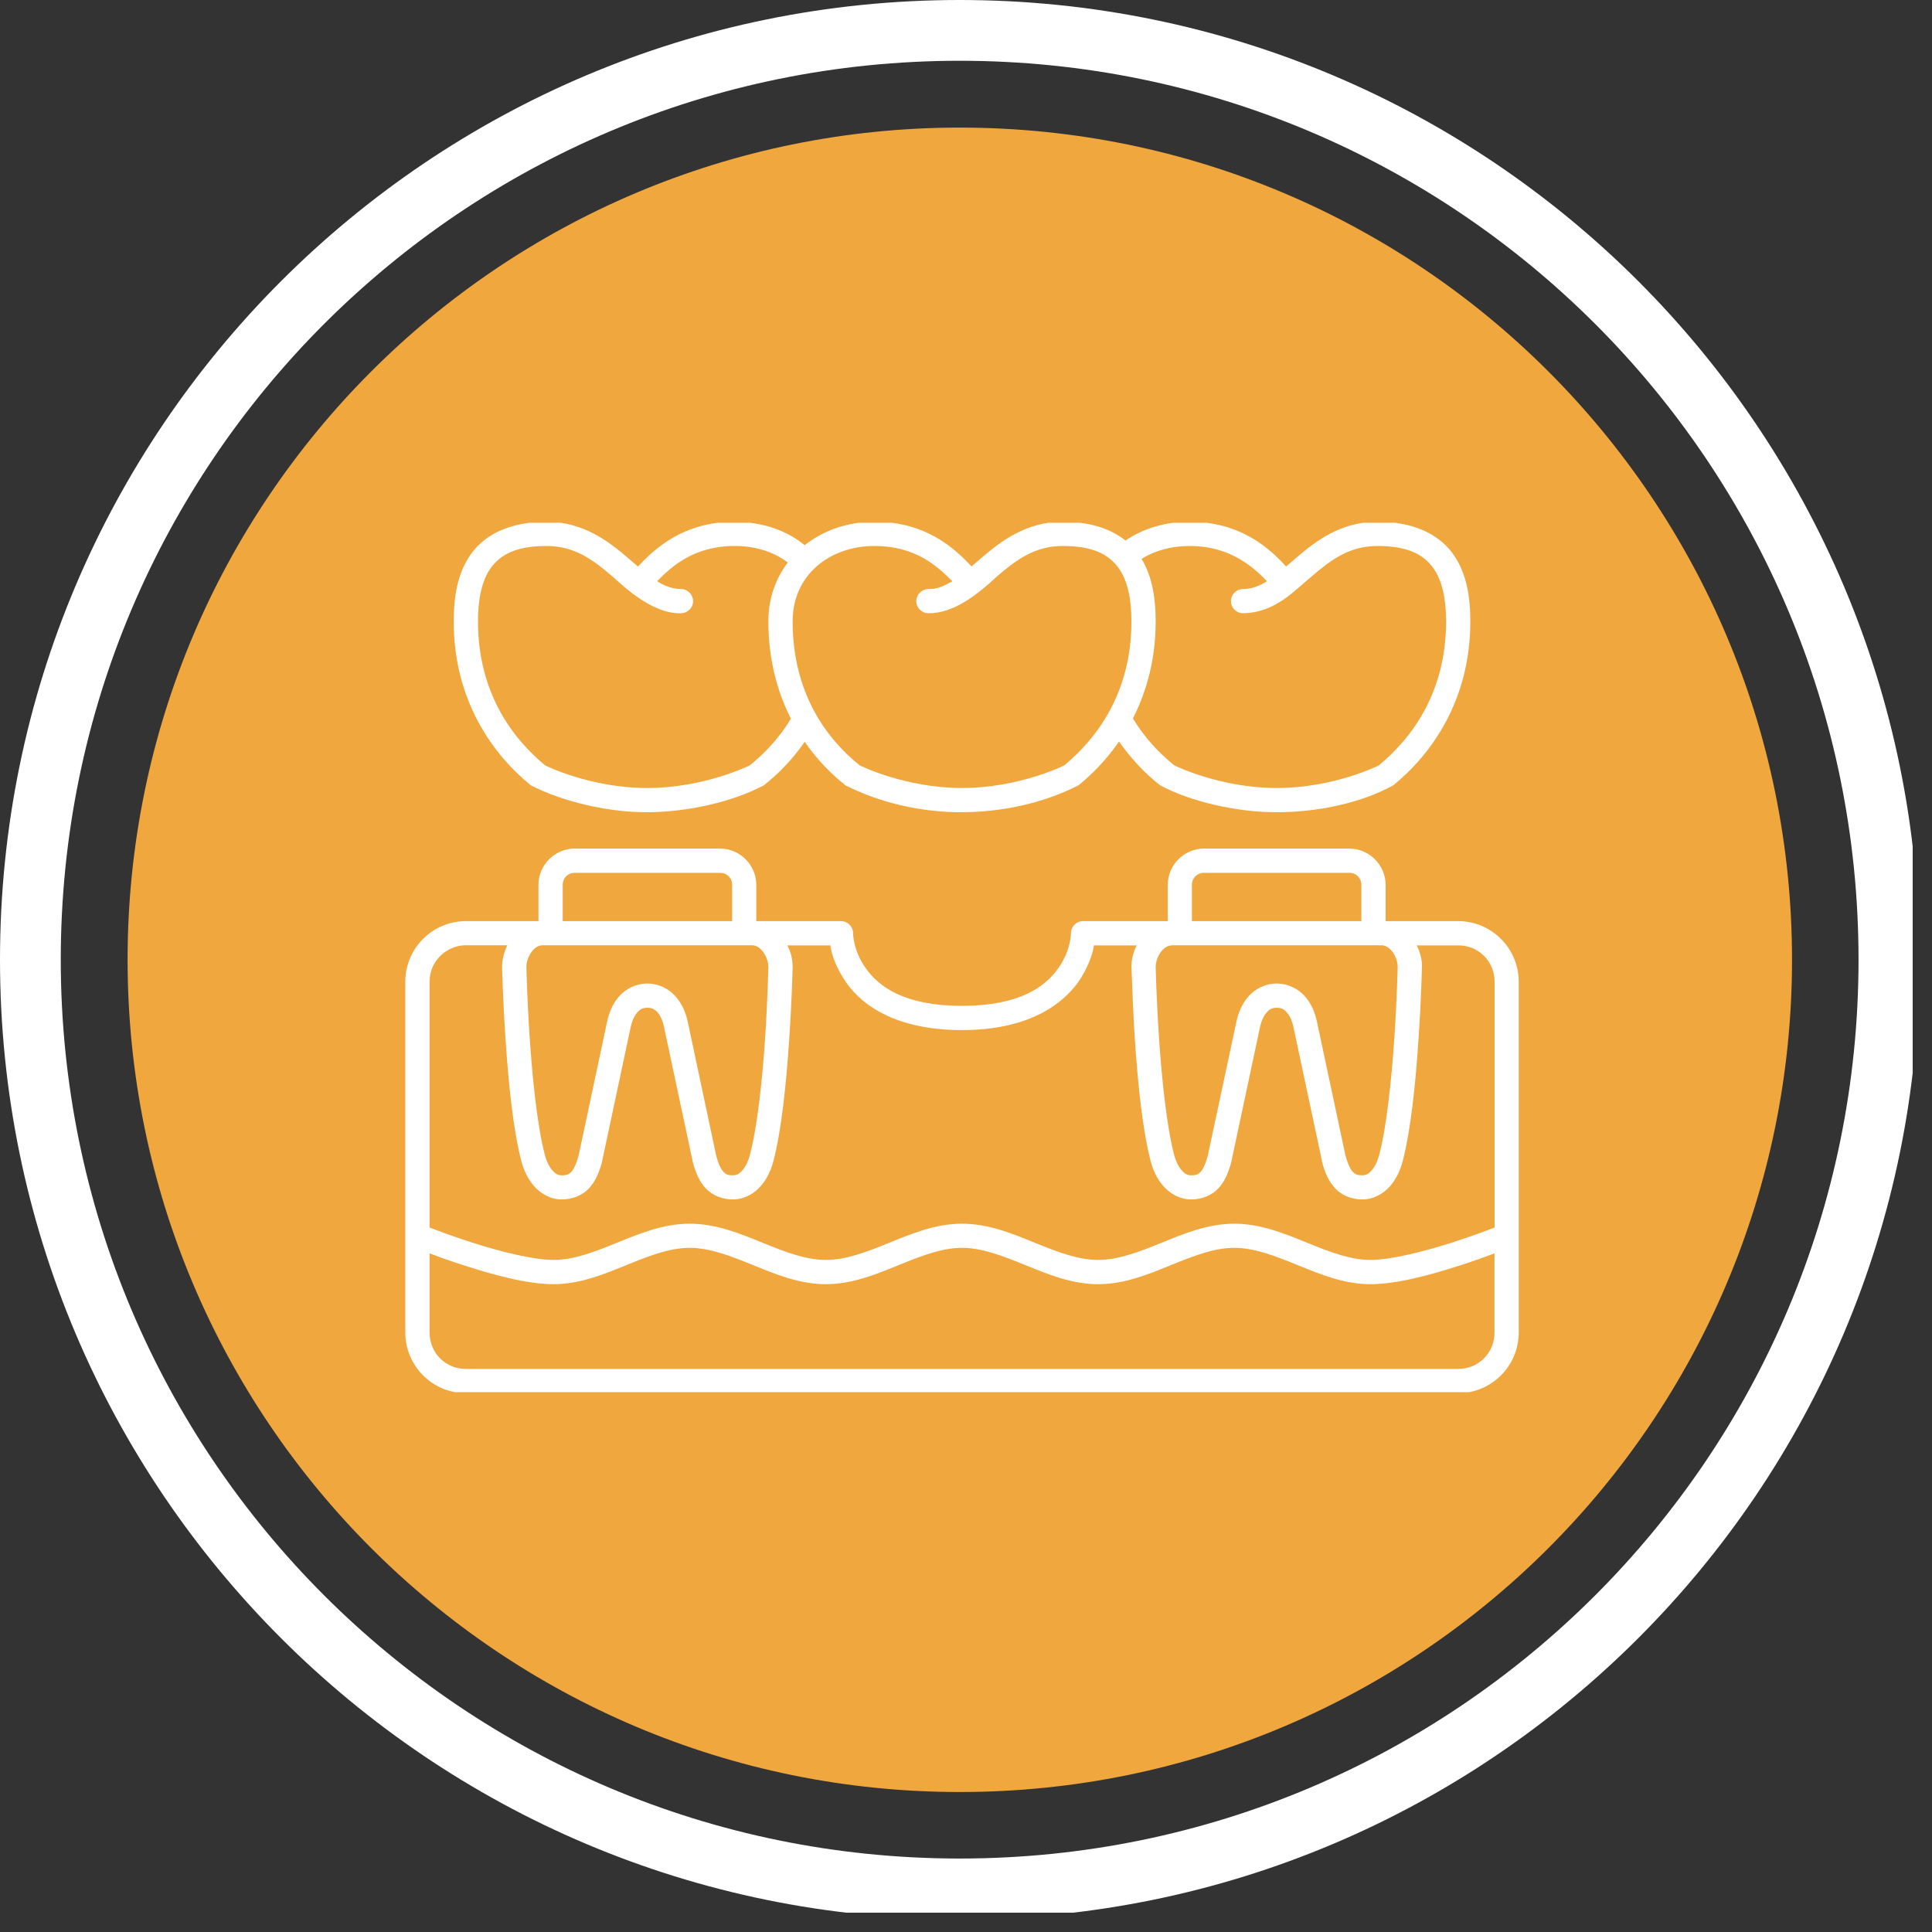
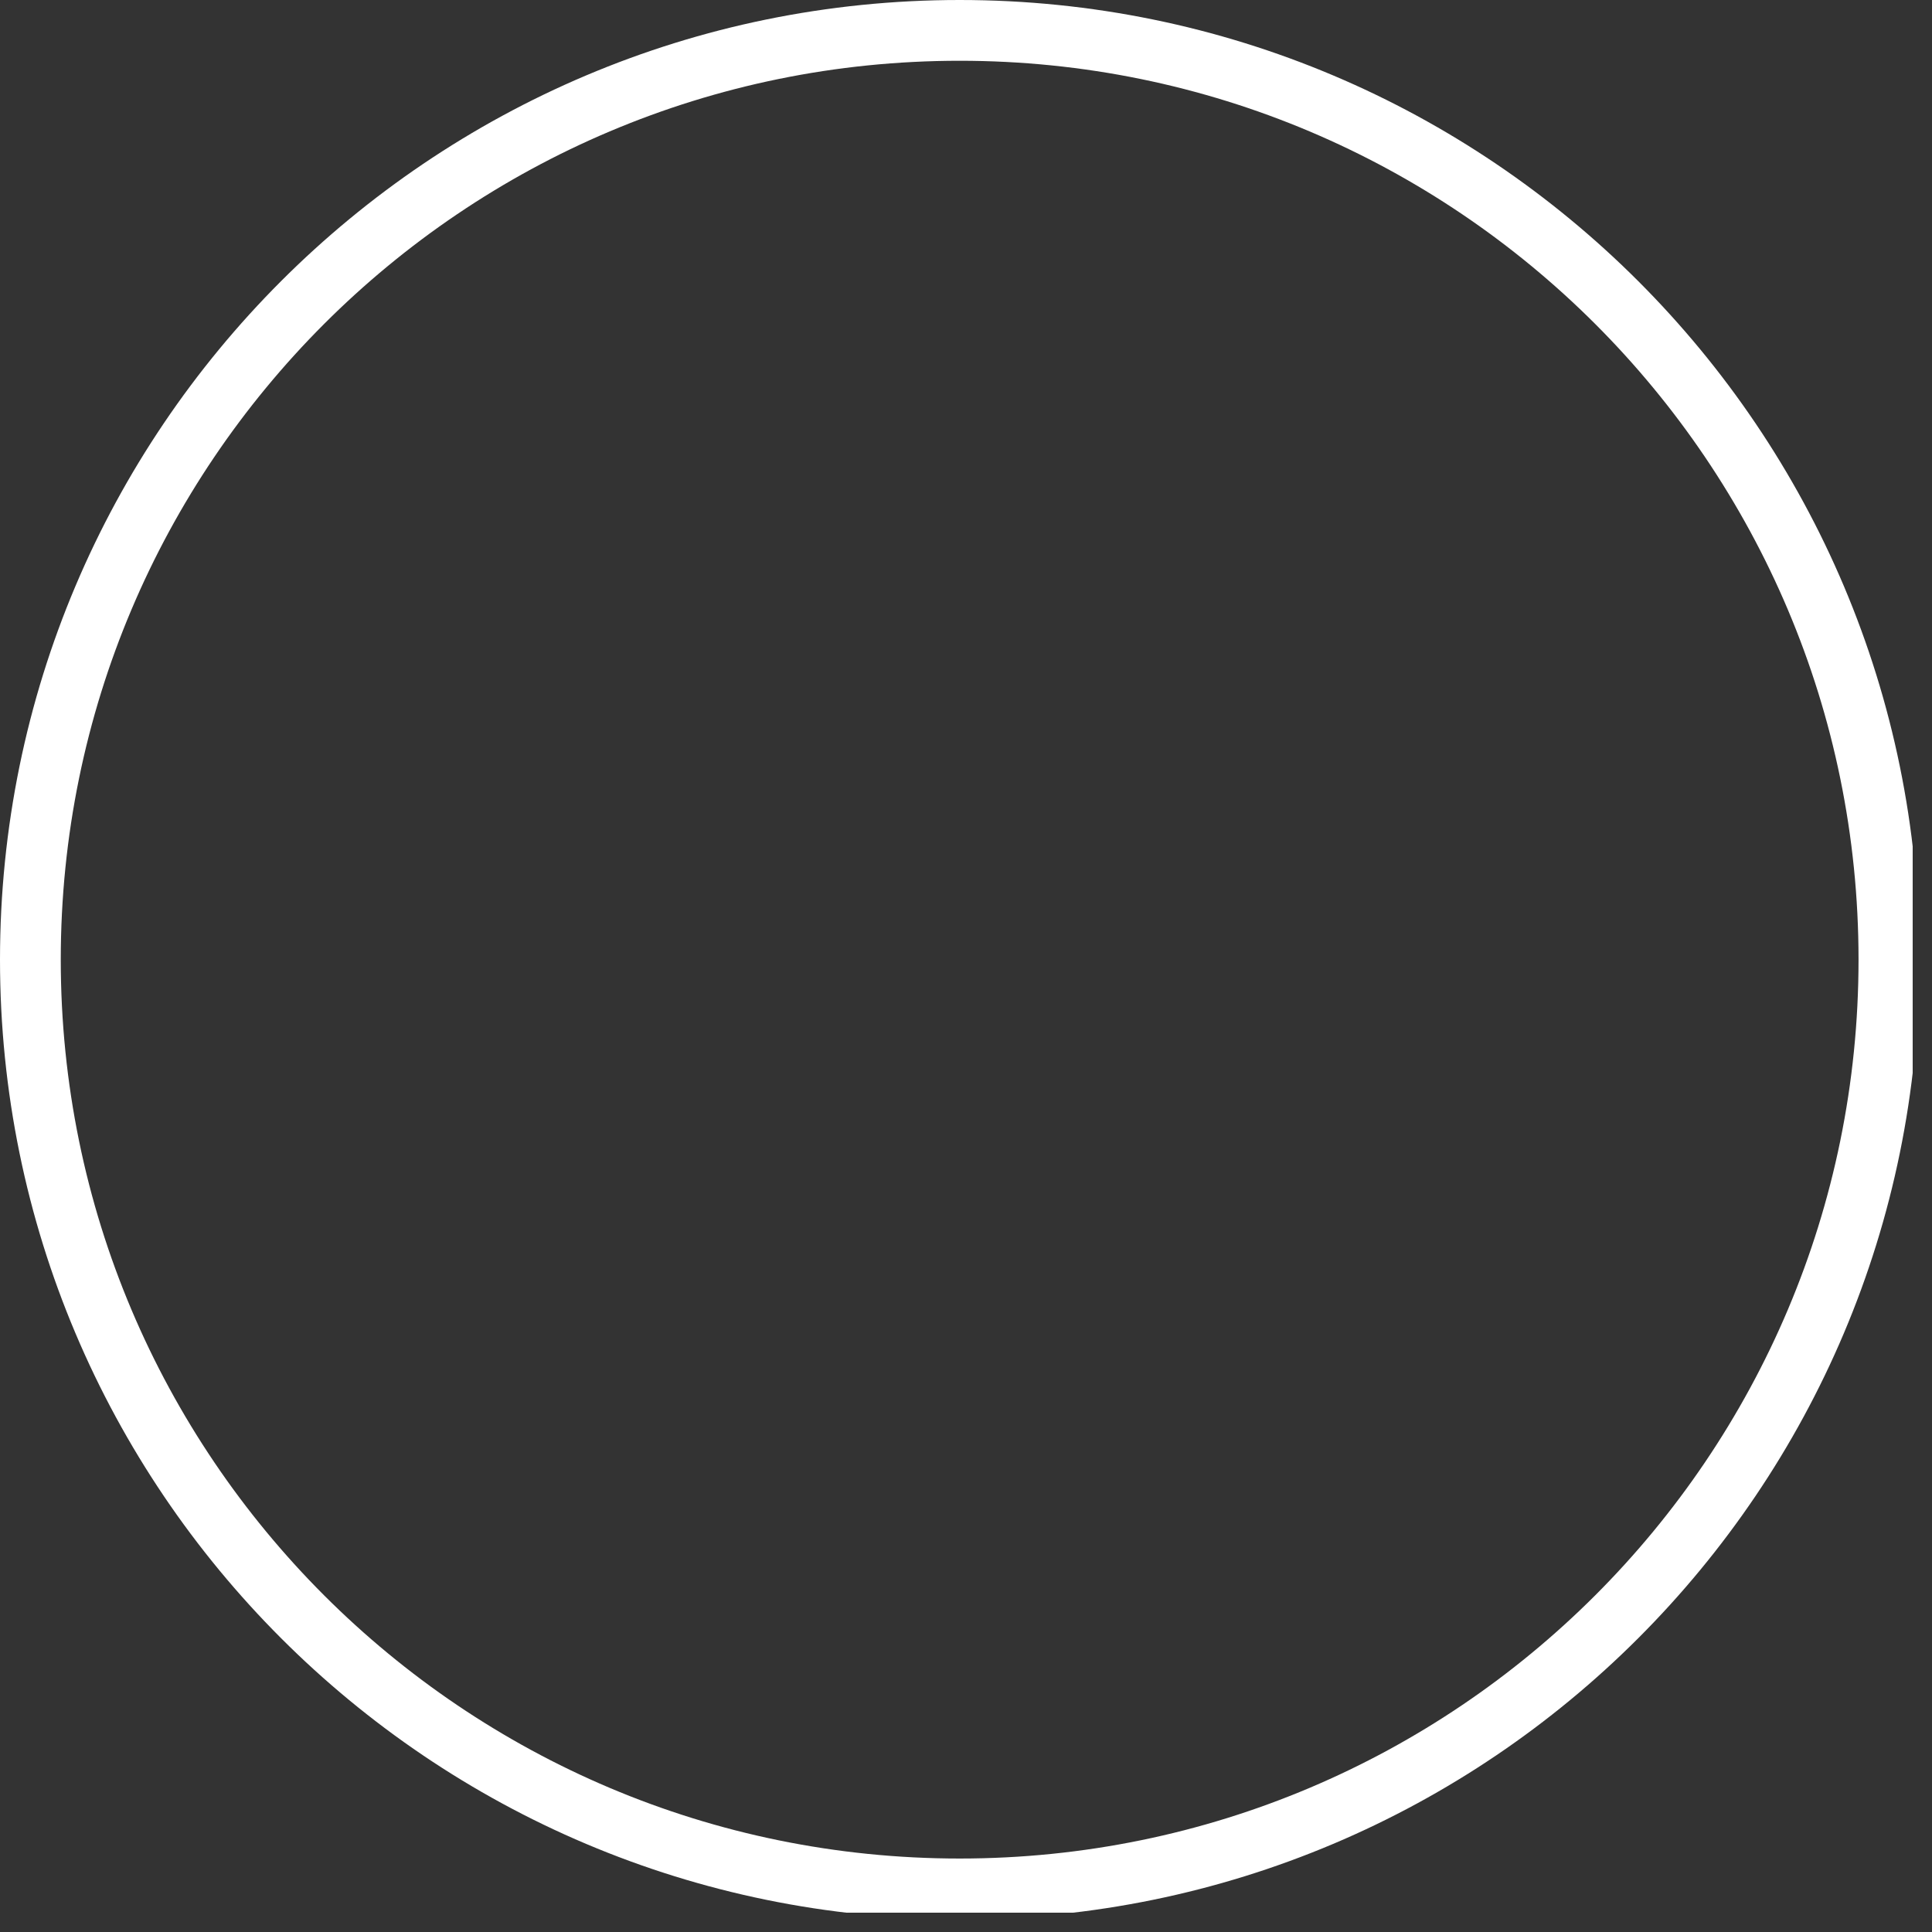
<svg xmlns="http://www.w3.org/2000/svg" width="100" zoomAndPan="magnify" viewBox="0 0 75 75" height="100" preserveAspectRatio="xMidYMid meet" version="1.0">
  <rect x="0" y="0" width="75" height="75" fill="#333333" stroke="none" />
  <defs>
    <clipPath id="cc6acd5dc1">
      <path d="M 0 0 L 74.25 0 L 74.25 74.25 L 0 74.25 Z M 0 0 " clip-rule="nonzero" />
    </clipPath>
    <clipPath id="299b9df192">
-       <path d="M 4.953 4.953 L 69.566 4.953 L 69.566 69.566 L 4.953 69.566 Z M 4.953 4.953 " clip-rule="nonzero" />
+       <path d="M 4.953 4.953 L 69.566 4.953 L 4.953 69.566 Z M 4.953 4.953 " clip-rule="nonzero" />
    </clipPath>
    <clipPath id="1de01e0cdd">
-       <path d="M 37.258 4.953 C 19.418 4.953 4.953 19.418 4.953 37.258 C 4.953 55.102 19.418 69.566 37.258 69.566 C 55.102 69.566 69.566 55.102 69.566 37.258 C 69.566 19.418 55.102 4.953 37.258 4.953 Z M 37.258 4.953 " clip-rule="nonzero" />
-     </clipPath>
+       </clipPath>
    <clipPath id="1bd372479f">
-       <path d="M 15.684 20.293 L 59 20.293 L 59 54.043 L 15.684 54.043 Z M 15.684 20.293 " clip-rule="nonzero" />
-     </clipPath>
+       </clipPath>
  </defs>
  <g clip-path="url(#cc6acd5dc1)">
    <path fill="#ffffff" d="M 37.254 0 C 16.676 0 0 16.688 0 37.254 C 0 57.82 16.676 74.508 37.254 74.508 C 57.832 74.508 74.508 57.82 74.508 37.254 C 74.508 16.688 57.832 0 37.254 0 Z M 37.254 72.148 C 17.98 72.148 2.359 56.527 2.359 37.254 C 2.359 17.98 17.98 2.359 37.254 2.359 C 56.527 2.359 72.148 17.98 72.148 37.254 C 72.148 56.527 56.527 72.148 37.254 72.148 Z M 37.254 72.148 " fill-opacity="1" fill-rule="nonzero" />
  </g>
  <g clip-path="url(#299b9df192)">
    <g clip-path="url(#1de01e0cdd)">
      <path fill="#f0a73e" d="M 4.953 4.953 L 69.566 4.953 L 69.566 69.566 L 4.953 69.566 Z M 4.953 4.953 " fill-opacity="1" fill-rule="nonzero" />
    </g>
  </g>
  <g clip-path="url(#1bd372479f)">
-     <path fill="#ffffff" d="M 21.215 20.254 C 19.848 20.258 18.883 20.711 18.32 21.457 C 17.762 22.203 17.613 23.152 17.613 24.117 C 17.613 27.203 19.137 29.289 20.602 30.484 C 21.812 31.109 23.574 31.535 25.129 31.531 C 26.688 31.523 28.422 31.137 29.648 30.488 C 30.207 30.051 30.762 29.488 31.238 28.797 C 31.715 29.488 32.27 30.051 32.824 30.488 C 34.18 31.176 35.785 31.535 37.344 31.531 C 38.902 31.523 40.488 31.188 41.871 30.484 C 42.41 30.043 42.965 29.477 43.441 28.785 C 43.922 29.48 44.477 30.047 45.039 30.488 C 46.227 31.121 48 31.531 49.562 31.531 C 51.125 31.527 52.785 31.199 54.09 30.484 C 55.555 29.289 57.078 27.203 57.078 24.117 C 57.078 23.152 56.93 22.203 56.371 21.457 C 55.809 20.711 54.84 20.254 53.473 20.254 C 52.043 20.254 51.066 21.012 50.293 21.676 C 50.121 21.824 50.082 21.863 49.926 21.992 C 49.289 21.293 48.172 20.254 46.168 20.254 C 45.23 20.254 44.379 20.516 43.691 20.984 C 43.117 20.523 42.305 20.254 41.258 20.254 C 39.828 20.254 38.852 21.012 38.078 21.676 C 37.906 21.824 37.871 21.855 37.715 21.988 C 37.055 21.289 35.957 20.254 33.953 20.254 C 32.91 20.254 31.961 20.59 31.238 21.164 C 30.395 20.473 29.387 20.266 28.523 20.254 C 26.52 20.254 25.406 21.309 24.766 21.992 C 24.609 21.863 24.57 21.824 24.398 21.676 C 23.625 21.012 22.645 20.258 21.215 20.254 Z M 21.215 21.195 C 22.32 21.195 23.039 21.746 23.785 22.387 C 23.984 22.539 25.242 23.855 26.438 23.805 C 26.695 23.805 26.906 23.594 26.906 23.336 C 26.902 23.078 26.695 22.867 26.438 22.867 C 26.039 22.867 25.68 22.68 25.512 22.562 C 26.074 21.984 26.945 21.195 28.523 21.195 C 29.34 21.195 30.043 21.43 30.582 21.836 C 30.102 22.465 29.828 23.25 29.828 24.117 C 29.828 25.605 30.176 26.863 30.703 27.898 C 30.246 28.66 29.676 29.254 29.105 29.711 C 29.062 29.73 27.328 30.59 25.129 30.59 C 22.934 30.59 21.203 29.734 21.16 29.711 C 19.871 28.641 18.555 26.871 18.555 24.117 C 18.555 23.258 18.703 22.516 19.074 22.02 C 19.445 21.527 20.043 21.195 21.215 21.195 Z M 36.973 22.566 C 36.617 22.75 36.426 22.867 36.039 22.867 C 35.781 22.867 35.574 23.078 35.57 23.336 C 35.57 23.594 35.781 23.805 36.039 23.805 C 37.004 23.816 37.898 23.121 38.691 22.387 C 39.438 21.746 40.152 21.195 41.258 21.195 C 42.43 21.195 43.031 21.527 43.402 22.02 C 43.773 22.516 43.922 23.258 43.922 24.117 C 43.922 26.871 42.605 28.641 41.316 29.711 C 41.273 29.734 39.539 30.59 37.344 30.59 C 35.148 30.59 33.418 29.734 33.375 29.711 C 32.059 28.66 30.77 26.879 30.77 24.117 C 30.77 22.328 32.199 21.195 33.953 21.195 C 35.531 21.195 36.383 21.973 36.973 22.566 Z M 49.184 22.566 C 48.918 22.734 48.59 22.867 48.254 22.867 C 47.996 22.867 47.785 23.078 47.785 23.336 C 47.785 23.594 47.996 23.805 48.254 23.805 C 49.52 23.789 50.281 22.891 50.902 22.391 C 51.648 21.75 52.367 21.195 53.473 21.195 C 54.645 21.195 55.246 21.527 55.617 22.02 C 55.988 22.516 56.137 23.258 56.137 24.117 C 56.137 26.871 54.82 28.641 53.527 29.711 C 53.488 29.734 51.758 30.59 49.562 30.59 C 47.363 30.59 45.629 29.73 45.586 29.711 C 45.012 29.25 44.438 28.652 43.98 27.887 C 44.508 26.852 44.863 25.602 44.863 24.117 C 44.863 23.254 44.742 22.402 44.316 21.695 C 44.824 21.379 45.465 21.195 46.168 21.195 C 47.277 21.195 48.262 21.578 49.184 22.566 Z M 22.312 32.941 C 21.539 32.941 20.902 33.578 20.902 34.348 L 20.902 35.758 L 18.082 35.758 C 16.789 35.758 15.734 36.816 15.734 38.109 L 15.734 51.73 C 15.734 53.023 16.789 54.082 18.082 54.082 L 56.609 54.082 C 57.902 54.082 58.957 53.023 58.957 51.73 L 58.957 38.109 C 58.957 36.816 57.902 35.758 56.609 35.758 L 53.789 35.758 L 53.789 34.348 C 53.789 33.578 53.148 32.941 52.379 32.941 L 46.742 32.941 C 45.969 32.941 45.332 33.578 45.332 34.348 L 45.332 35.758 L 42.043 35.758 C 41.785 35.758 41.574 35.969 41.574 36.23 C 41.574 36.23 41.578 36.898 41.074 37.598 C 40.574 38.301 39.582 39.047 37.344 39.047 C 35.105 39.047 34.117 38.301 33.617 37.598 C 33.113 36.898 33.117 36.23 33.117 36.23 C 33.117 35.969 32.906 35.758 32.648 35.758 L 29.359 35.758 L 29.359 34.348 C 29.359 33.578 28.723 32.941 27.949 32.941 Z M 22.312 33.883 L 27.949 33.883 C 28.219 33.883 28.422 34.082 28.422 34.348 L 28.422 35.758 L 21.844 35.758 L 21.844 34.348 C 21.844 34.082 22.047 33.883 22.312 33.883 Z M 46.742 33.883 L 52.379 33.883 C 52.645 33.883 52.848 34.082 52.848 34.348 L 52.848 35.758 L 46.27 35.758 L 46.27 34.348 C 46.27 34.082 46.473 33.883 46.742 33.883 Z M 18.082 36.695 L 19.695 36.695 C 19.551 36.98 19.488 37.309 19.492 37.543 C 19.492 37.543 19.52 38.828 19.629 40.402 C 19.734 41.98 19.914 43.848 20.246 45.102 C 20.328 45.41 20.473 45.742 20.719 46.031 C 20.965 46.316 21.344 46.562 21.809 46.562 C 22.207 46.562 22.598 46.414 22.859 46.137 C 23.117 45.859 23.262 45.512 23.371 45.102 C 23.371 45.09 23.375 45.086 23.375 45.074 L 24.484 39.867 C 24.539 39.617 24.637 39.414 24.746 39.293 C 24.855 39.176 24.953 39.121 25.129 39.121 C 25.309 39.121 25.41 39.176 25.52 39.293 C 25.629 39.414 25.727 39.617 25.777 39.867 L 26.887 45.074 C 26.887 45.086 26.891 45.09 26.891 45.102 C 27 45.512 27.141 45.859 27.402 46.137 C 27.664 46.414 28.051 46.562 28.453 46.562 C 28.914 46.562 29.301 46.316 29.543 46.031 C 29.789 45.742 29.934 45.41 30.016 45.102 C 30.348 43.848 30.527 41.98 30.633 40.402 C 30.742 38.828 30.77 37.543 30.77 37.543 C 30.766 37.137 30.664 36.902 30.566 36.699 L 32.238 36.699 C 32.266 37.012 32.445 37.559 32.855 38.148 C 33.516 39.098 34.887 39.988 37.344 39.988 C 39.805 39.988 41.156 39.082 41.84 38.148 C 42.199 37.652 42.434 37.012 42.465 36.699 L 44.125 36.699 C 43.996 36.957 43.922 37.238 43.922 37.531 C 43.969 38.68 43.996 39.469 44.059 40.402 C 44.164 41.98 44.344 43.848 44.676 45.102 C 44.758 45.41 44.902 45.742 45.148 46.031 C 45.395 46.316 45.777 46.562 46.242 46.562 C 46.641 46.562 47.031 46.414 47.293 46.137 C 47.551 45.859 47.691 45.512 47.801 45.102 C 47.801 45.09 47.805 45.086 47.805 45.074 L 48.914 39.867 C 48.969 39.621 49.066 39.414 49.176 39.297 C 49.285 39.176 49.383 39.121 49.562 39.121 C 49.742 39.121 49.84 39.176 49.949 39.297 C 50.059 39.414 50.156 39.617 50.211 39.867 L 51.32 45.074 C 51.32 45.086 51.32 45.09 51.32 45.102 C 51.43 45.512 51.574 45.859 51.836 46.137 C 52.098 46.414 52.484 46.562 52.887 46.562 C 53.348 46.562 53.73 46.316 53.977 46.031 C 54.219 45.742 54.363 45.41 54.445 45.102 C 54.777 43.848 54.957 41.98 55.062 40.402 C 55.172 38.828 55.199 37.531 55.199 37.531 C 55.223 37.281 55.094 36.875 54.996 36.699 L 56.609 36.699 C 57.398 36.699 58.02 37.32 58.02 38.109 L 58.02 47.652 C 57.688 47.781 57.098 48 56.387 48.23 C 55.309 48.578 53.992 48.91 53.203 48.91 C 52.41 48.91 51.605 48.594 50.738 48.242 C 49.875 47.891 48.949 47.504 47.914 47.504 C 46.883 47.504 45.961 47.891 45.098 48.242 C 44.23 48.594 43.422 48.91 42.629 48.91 C 41.84 48.91 41.035 48.594 40.168 48.242 C 39.305 47.891 38.379 47.504 37.344 47.504 C 36.312 47.504 35.391 47.891 34.527 48.242 C 33.66 48.594 32.852 48.91 32.059 48.91 C 31.27 48.91 30.465 48.594 29.598 48.242 C 28.734 47.891 27.809 47.504 26.773 47.504 C 25.742 47.504 24.82 47.891 23.953 48.242 C 23.09 48.594 22.281 48.91 21.488 48.91 C 20.699 48.91 19.383 48.578 18.309 48.23 C 17.594 48 17.008 47.781 16.676 47.652 L 16.676 38.109 C 16.676 37.277 17.371 36.695 18.082 36.695 Z M 21.07 36.695 L 29.191 36.695 C 29.34 36.695 29.484 36.773 29.613 36.938 C 29.742 37.105 29.828 37.344 29.828 37.531 C 29.828 37.539 29.801 38.789 29.699 40.34 C 29.594 41.895 29.402 43.754 29.105 44.855 C 29.055 45.055 28.949 45.281 28.828 45.422 C 28.707 45.566 28.602 45.625 28.453 45.625 C 28.242 45.625 28.176 45.586 28.086 45.492 C 27.992 45.395 27.887 45.191 27.801 44.855 L 26.699 39.668 C 26.621 39.301 26.469 38.949 26.211 38.664 C 25.953 38.379 25.562 38.18 25.129 38.18 C 24.695 38.18 24.305 38.379 24.047 38.664 C 23.789 38.949 23.645 39.301 23.566 39.668 L 22.461 44.863 C 22.371 45.191 22.266 45.398 22.176 45.492 C 22.086 45.586 22.016 45.625 21.809 45.625 C 21.656 45.625 21.555 45.566 21.434 45.422 C 21.312 45.281 21.207 45.055 21.156 44.855 C 20.863 43.754 20.672 41.895 20.566 40.34 C 20.461 38.789 20.434 37.539 20.434 37.531 C 20.434 37.344 20.516 37.105 20.645 36.938 C 20.773 36.773 20.922 36.695 21.07 36.695 Z M 45.5 36.695 L 53.621 36.695 C 53.77 36.695 53.918 36.773 54.047 36.938 C 54.176 37.105 54.258 37.344 54.258 37.531 C 54.258 37.539 54.23 38.789 54.125 40.34 C 54.02 41.895 53.828 43.754 53.535 44.855 C 53.484 45.055 53.379 45.281 53.258 45.422 C 53.137 45.566 53.035 45.625 52.887 45.625 C 52.676 45.625 52.609 45.586 52.516 45.492 C 52.426 45.398 52.32 45.191 52.234 44.863 C 52.23 44.859 52.23 44.859 52.23 44.855 L 51.125 39.668 C 51.047 39.301 50.902 38.949 50.645 38.664 C 50.387 38.379 49.996 38.18 49.562 38.18 C 49.129 38.18 48.738 38.379 48.48 38.664 C 48.223 38.949 48.074 39.301 47.996 39.668 L 46.887 44.863 C 46.801 45.191 46.695 45.398 46.609 45.492 C 46.516 45.586 46.449 45.625 46.238 45.625 C 46.09 45.625 45.988 45.566 45.867 45.422 C 45.742 45.281 45.637 45.055 45.586 44.855 C 45.293 43.754 45.102 41.898 44.996 40.344 C 44.891 38.789 44.863 37.539 44.863 37.535 C 44.863 37.344 44.945 37.105 45.074 36.941 C 45.203 36.777 45.352 36.699 45.5 36.699 Z M 26.773 48.441 C 27.562 48.441 28.375 48.762 29.238 49.113 C 30.105 49.465 31.027 49.852 32.059 49.852 C 33.09 49.852 34.016 49.465 34.883 49.113 C 35.746 48.762 36.555 48.441 37.344 48.441 C 38.133 48.441 38.945 48.762 39.809 49.113 C 40.676 49.465 41.598 49.852 42.629 49.852 C 43.66 49.852 44.586 49.465 45.453 49.113 C 46.316 48.762 47.125 48.441 47.914 48.441 C 48.703 48.441 49.516 48.762 50.379 49.113 C 51.246 49.465 52.168 49.852 53.199 49.852 C 54.234 49.852 55.559 49.484 56.672 49.125 C 57.199 48.957 57.664 48.789 58.016 48.656 L 58.016 51.73 C 58.016 52.52 57.398 53.141 56.609 53.141 L 18.082 53.141 C 17.293 53.141 16.676 52.52 16.676 51.73 L 16.676 48.656 C 17.027 48.789 17.492 48.957 18.02 49.125 C 19.133 49.484 20.453 49.852 21.488 49.852 C 22.52 49.852 23.445 49.465 24.312 49.113 C 25.176 48.762 25.98 48.441 26.773 48.441 Z M 26.773 48.441 " fill-opacity="1" fill-rule="nonzero" />
-   </g>
+     </g>
</svg>